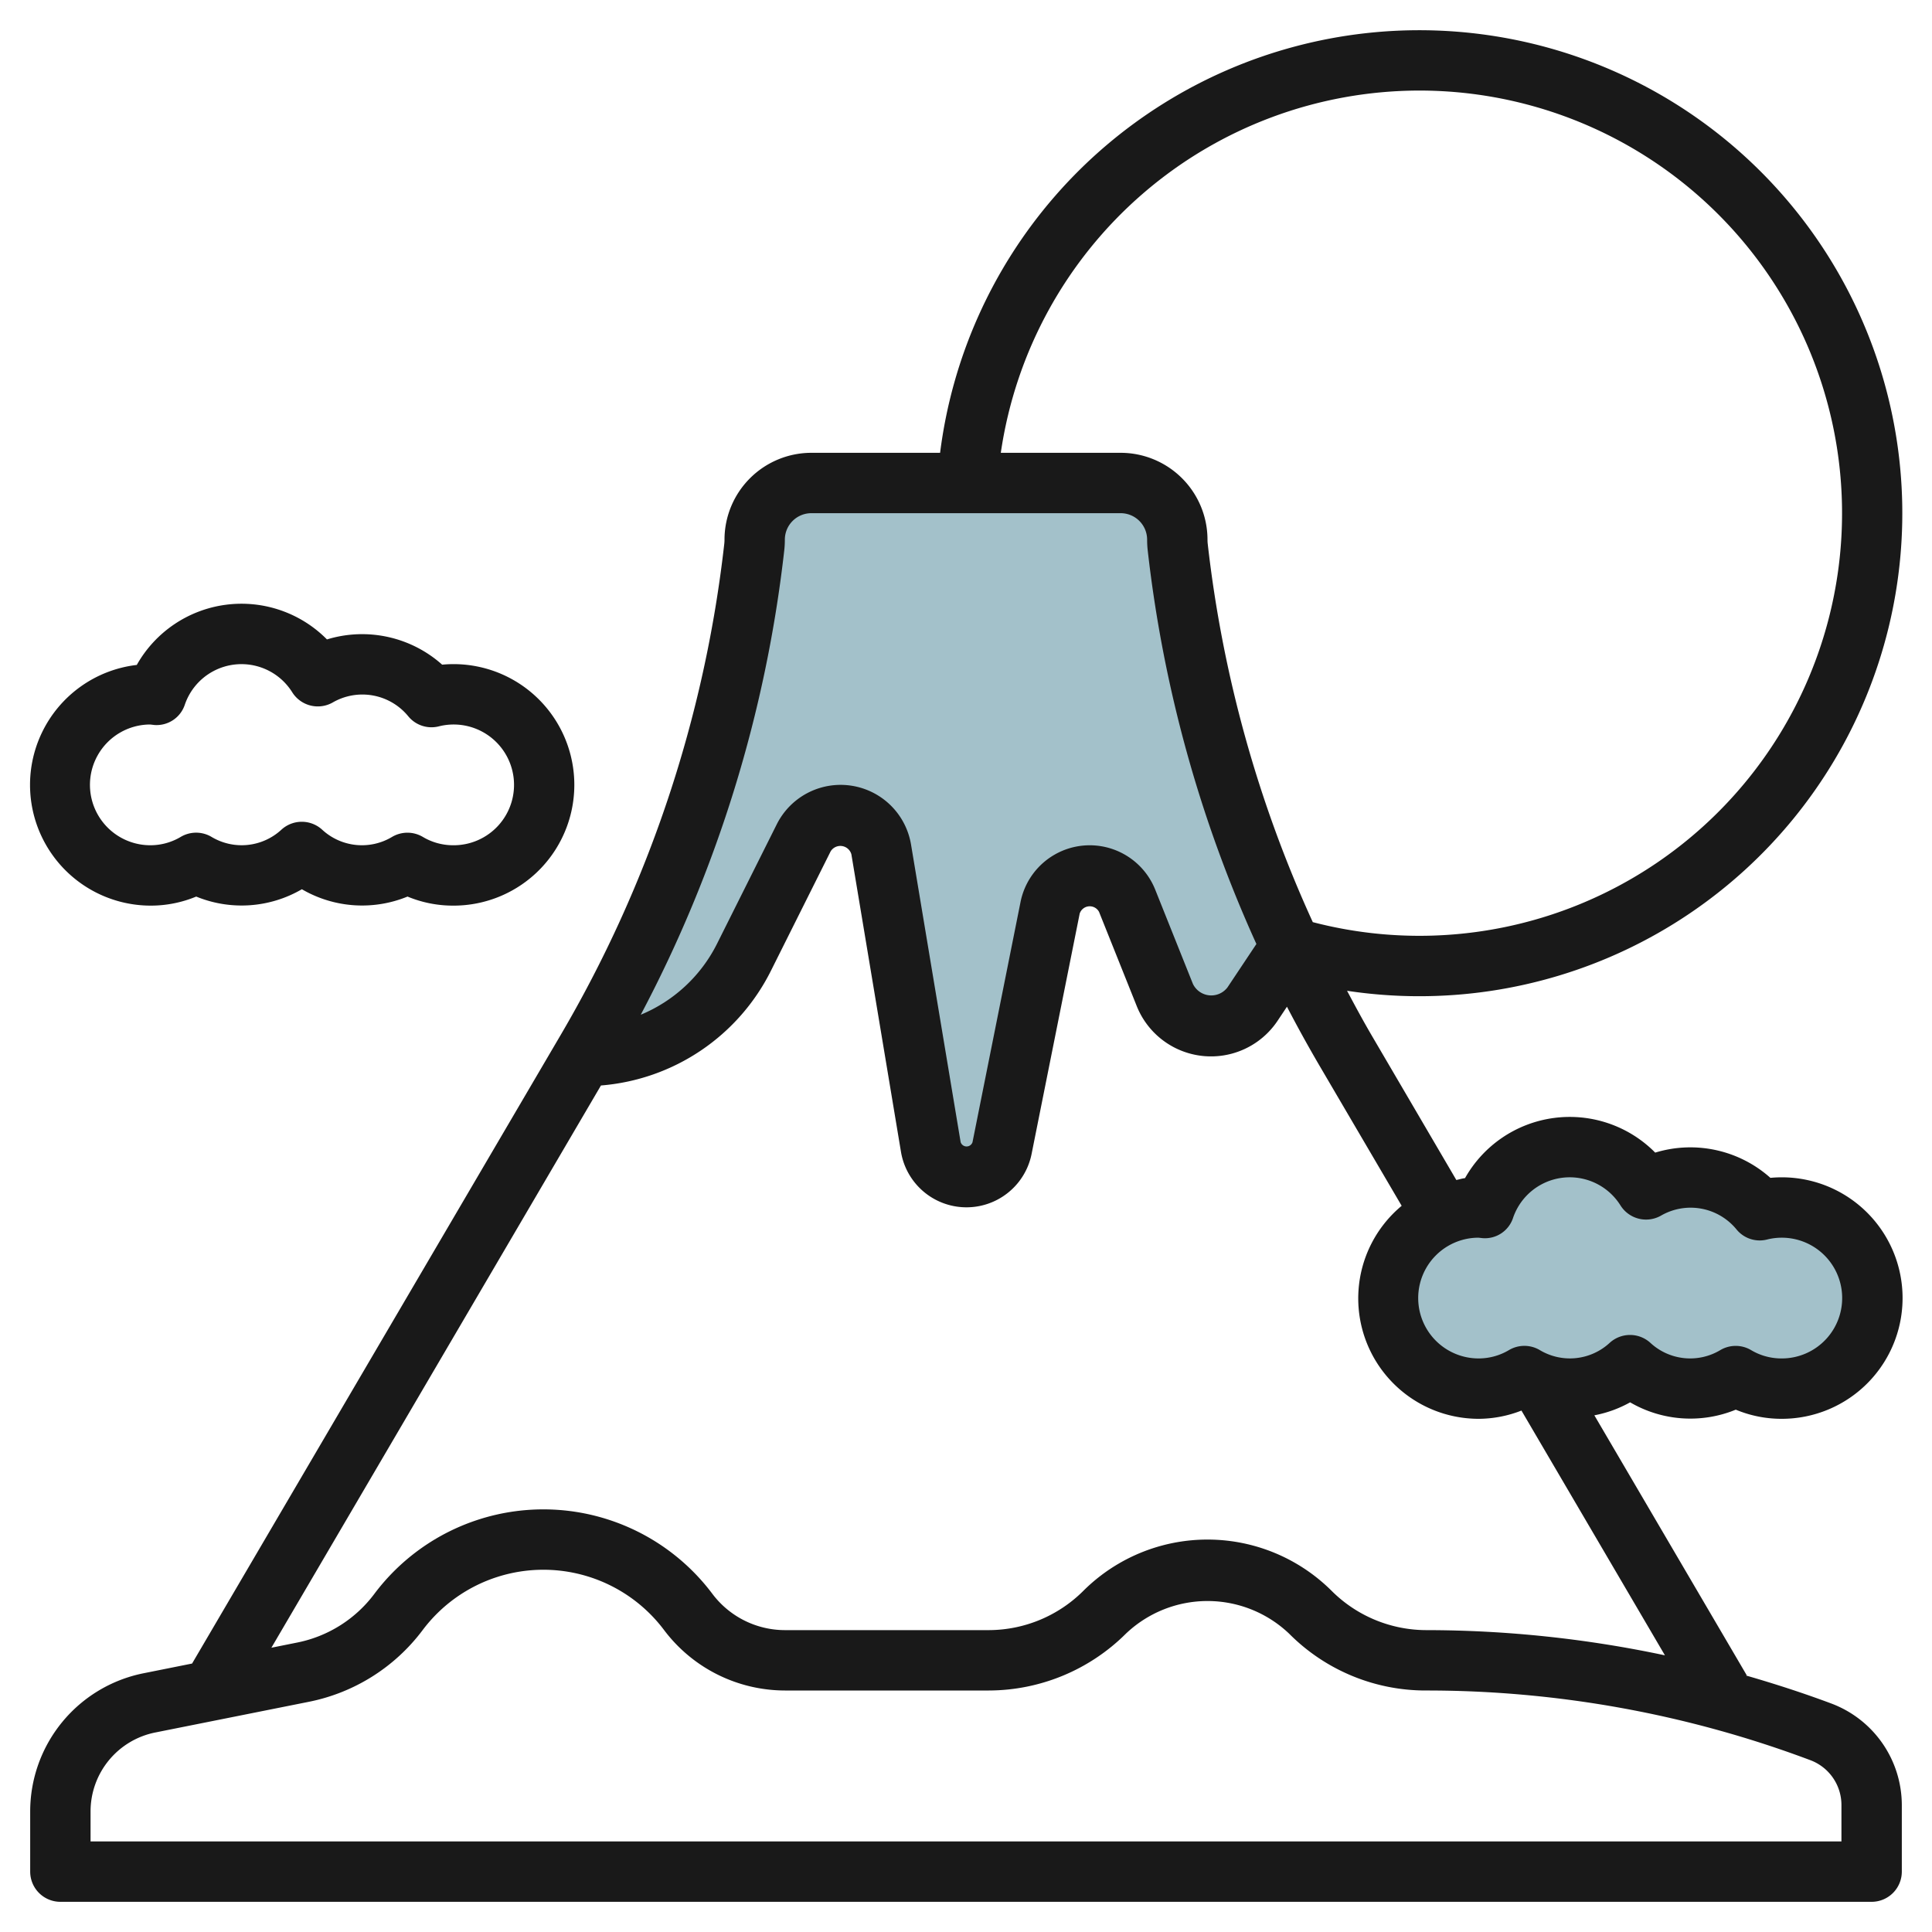
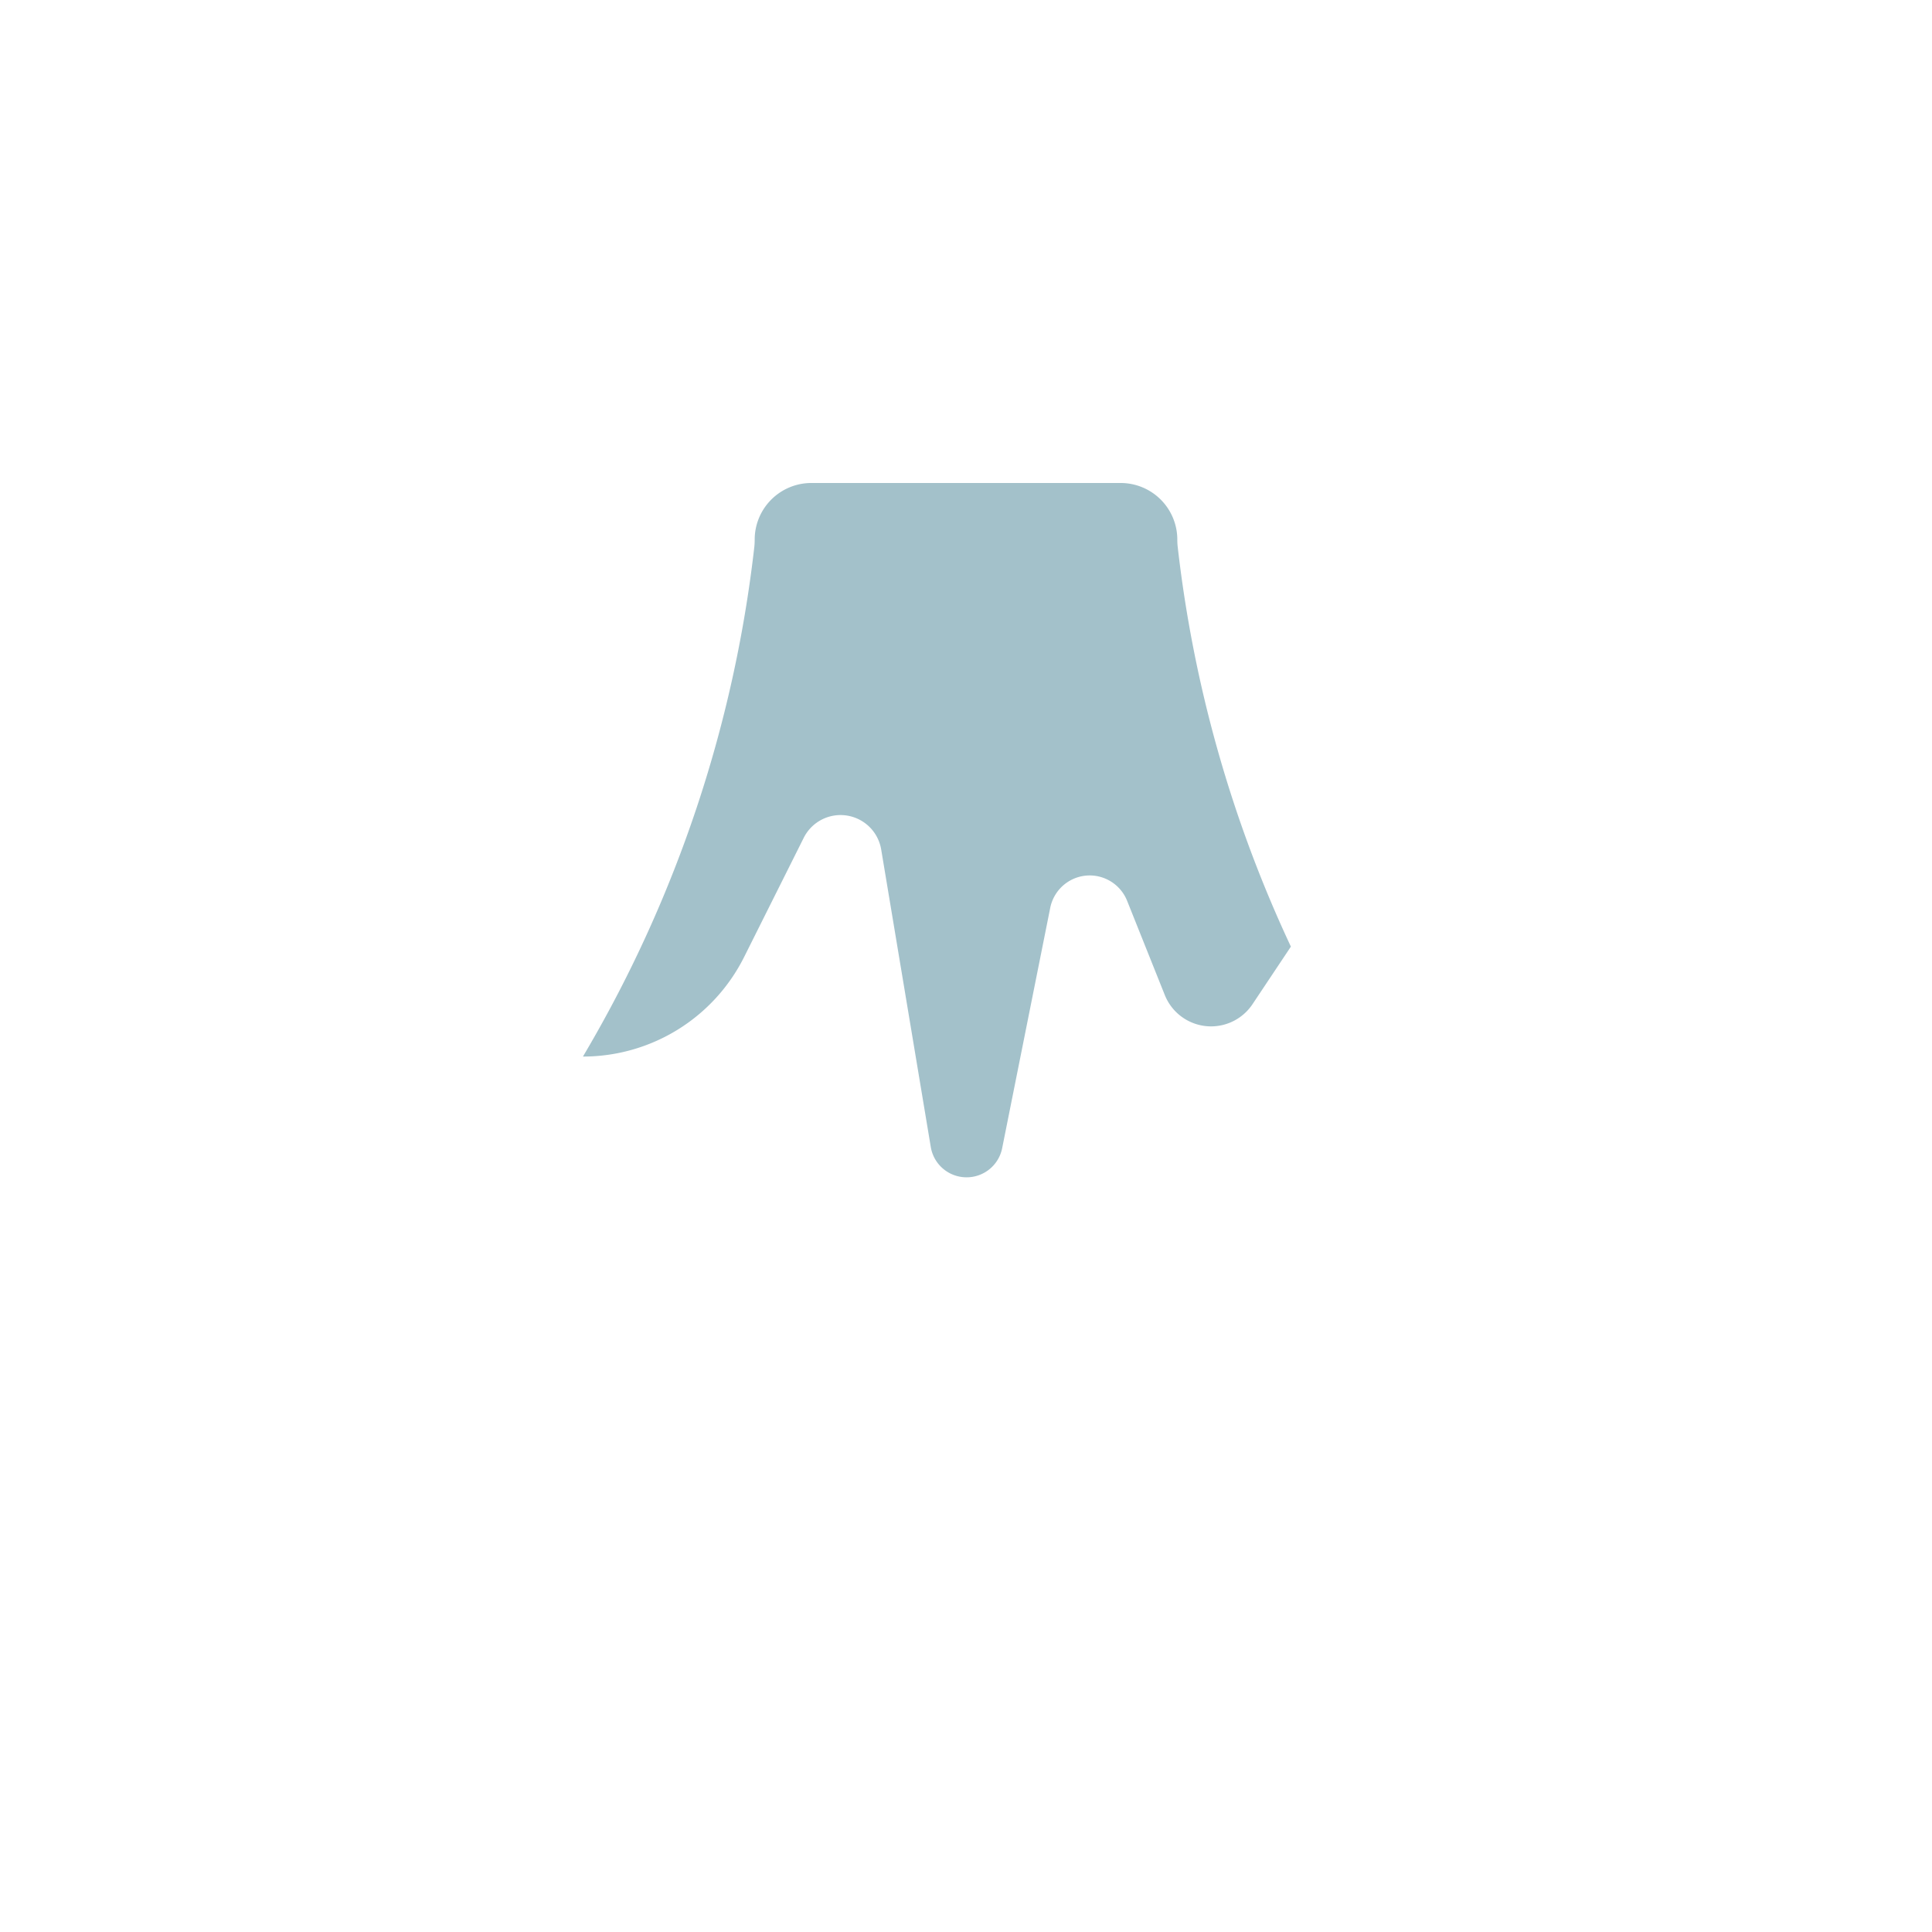
<svg xmlns="http://www.w3.org/2000/svg" id="Layer_3" data-name="Layer 3" viewBox="0 0 64 64" width="512" height="512">
  <path d="M42.763,31.357l-1.272,1.908A1.65,1.65,0,0,1,40.118,34h0a1.651,1.651,0,0,1-1.532-1.037L37.337,29.84A1.337,1.337,0,0,0,36.1,29h0a1.336,1.336,0,0,0-1.31,1.074l-1.592,7.961A1.2,1.2,0,0,1,32.017,39h0a1.2,1.2,0,0,1-1.183-1l-1.643-9.856A1.365,1.365,0,0,0,27.845,27h0a1.364,1.364,0,0,0-1.221.755L24.651,31.7a5.97,5.97,0,0,1-5.34,3.3h0l.11-.188a42.523,42.523,0,0,0,5.566-16.689A2.258,2.258,0,0,0,25,17.876h0A1.876,1.876,0,0,1,26.877,16H37.125A1.876,1.876,0,0,1,39,17.876h0a2.034,2.034,0,0,0,.014.247,42.516,42.516,0,0,0,3.748,13.234Z" style="fill:#a3c1ca" />
-   <path d="M59,40a2.963,2.963,0,0,0-.7.092,2.94,2.94,0,0,0-3.767-.692,2.984,2.984,0,0,0-5.352.618c-.06,0-.117-.018-.178-.018a3,3,0,0,0,0,6,2.968,2.968,0,0,0,1.5-.416,2.938,2.938,0,0,0,3.5-.363,2.938,2.938,0,0,0,3.5.363A2.968,2.968,0,0,0,59,46a3,3,0,1,0,0-6Z" style="fill:#a3c1ca" />
-   <path d="M2,63H62a1,1,0,0,0,1-1V59.787a3.6,3.6,0,0,0-2.322-3.351c-.935-.35-1.881-.656-2.833-.931l.017-.011-5.047-8.61A3.91,3.91,0,0,0,54,46.454a3.964,3.964,0,0,0,3.5.243A3.924,3.924,0,0,0,59,47a4,4,0,1,0-.353-7.982,3.983,3.983,0,0,0-3.816-.836,3.981,3.981,0,0,0-6.3.845c-.1.012-.192.043-.288.062l-2.8-4.782c-.287-.49-.554-.987-.82-1.486A16,16,0,1,0,31.142,15H26.876A2.88,2.88,0,0,0,24,17.875a1.166,1.166,0,0,1-.007.134,41.292,41.292,0,0,1-5.434,16.3L6.363,55.107l-1.618.324A4.671,4.671,0,0,0,1,60v2A1,1,0,0,0,2,63ZM49.121,41.016a.98.98,0,0,0,1-.669,1.983,1.983,0,0,1,3.562-.412,1,1,0,0,0,1.338.335,1.964,1.964,0,0,1,2.506.46.991.991,0,0,0,1,.333A2,2,0,1,1,59,45a1.96,1.96,0,0,1-1-.28,1,1,0,0,0-1.006,0,1.942,1.942,0,0,1-2.328-.241,1,1,0,0,0-1.338,0A1.942,1.942,0,0,1,51,44.719a1,1,0,0,0-1.006,0A1.966,1.966,0,0,1,49,45a2,2,0,0,1-.04-4C48.988,41,49.093,41.014,49.121,41.016ZM47,3a14,14,0,1,1-3.512,27.547A41.251,41.251,0,0,1,40.007,18.01,1.2,1.2,0,0,1,40,17.875,2.879,2.879,0,0,0,37.124,15H33.153A14.023,14.023,0,0,1,47,3ZM25.979,18.235a3.078,3.078,0,0,0,.02-.36A.878.878,0,0,1,26.876,17H37.124a.877.877,0,0,1,.876.875,3.108,3.108,0,0,0,.02.361,43.261,43.261,0,0,0,3.6,13.035l-.959,1.439a.675.675,0,0,1-1.145-.119l-1.249-3.123a2.337,2.337,0,0,0-4.46.409l-1.592,7.962a.207.207,0,0,1-.393-.006l-1.643-9.857a2.365,2.365,0,0,0-4.448-.669l-1.973,3.945a4.938,4.938,0,0,1-2.532,2.362A43.222,43.222,0,0,0,25.979,18.235ZM19.907,35.958a6.914,6.914,0,0,0,5.637-3.812L27.517,28.2a.379.379,0,0,1,.686.1l1.643,9.857a2.2,2.2,0,0,0,4.327.069l1.593-7.962a.35.35,0,0,1,.641-.058l1.249,3.122a2.65,2.65,0,0,0,4.666.486l.31-.465q.516.992,1.084,1.963l2.716,4.632A3.989,3.989,0,0,0,49,47a3.925,3.925,0,0,0,1.4-.273l4.753,8.108A38.178,38.178,0,0,0,47.242,54a4.445,4.445,0,0,1-3.121-1.292,5.827,5.827,0,0,0-8.243,0A4.448,4.448,0,0,1,32.757,54H26a3.012,3.012,0,0,1-2.4-1.2,7,7,0,0,0-11.2,0,4.225,4.225,0,0,1-2.557,1.612l-.853.171ZM3,60a2.666,2.666,0,0,1,2.138-2.608l5.1-1.019A6.236,6.236,0,0,0,14,54a5,5,0,0,1,8,0,5.022,5.022,0,0,0,4,2h6.758a6.458,6.458,0,0,0,4.535-1.879,3.921,3.921,0,0,1,5.415,0A6.372,6.372,0,0,0,47.242,56a36.117,36.117,0,0,1,12.733,2.31A1.586,1.586,0,0,1,61,59.787V61H3Z" style="fill:#191919" />
-   <path d="M5,30a3.931,3.931,0,0,0,1.5-.3,3.964,3.964,0,0,0,3.5-.243,3.964,3.964,0,0,0,3.5.243A3.924,3.924,0,0,0,15,30a4,4,0,1,0-.353-7.982,3.981,3.981,0,0,0-3.816-.836,3.981,3.981,0,0,0-6.3.845A4,4,0,0,0,5,30Zm-.04-6c.028,0,.133.015.161.017a.985.985,0,0,0,1-.669,1.983,1.983,0,0,1,3.562-.412,1,1,0,0,0,1.338.335,1.964,1.964,0,0,1,2.506.46.994.994,0,0,0,1,.333A2,2,0,1,1,15,28a1.96,1.96,0,0,1-1-.28,1,1,0,0,0-1.006,0,1.942,1.942,0,0,1-2.328-.241,1,1,0,0,0-1.338,0A1.942,1.942,0,0,1,7,27.719a1,1,0,0,0-1.006,0A1.966,1.966,0,0,1,5,28a2,2,0,0,1-.04-4Z" style="fill:#191919" />
</svg>